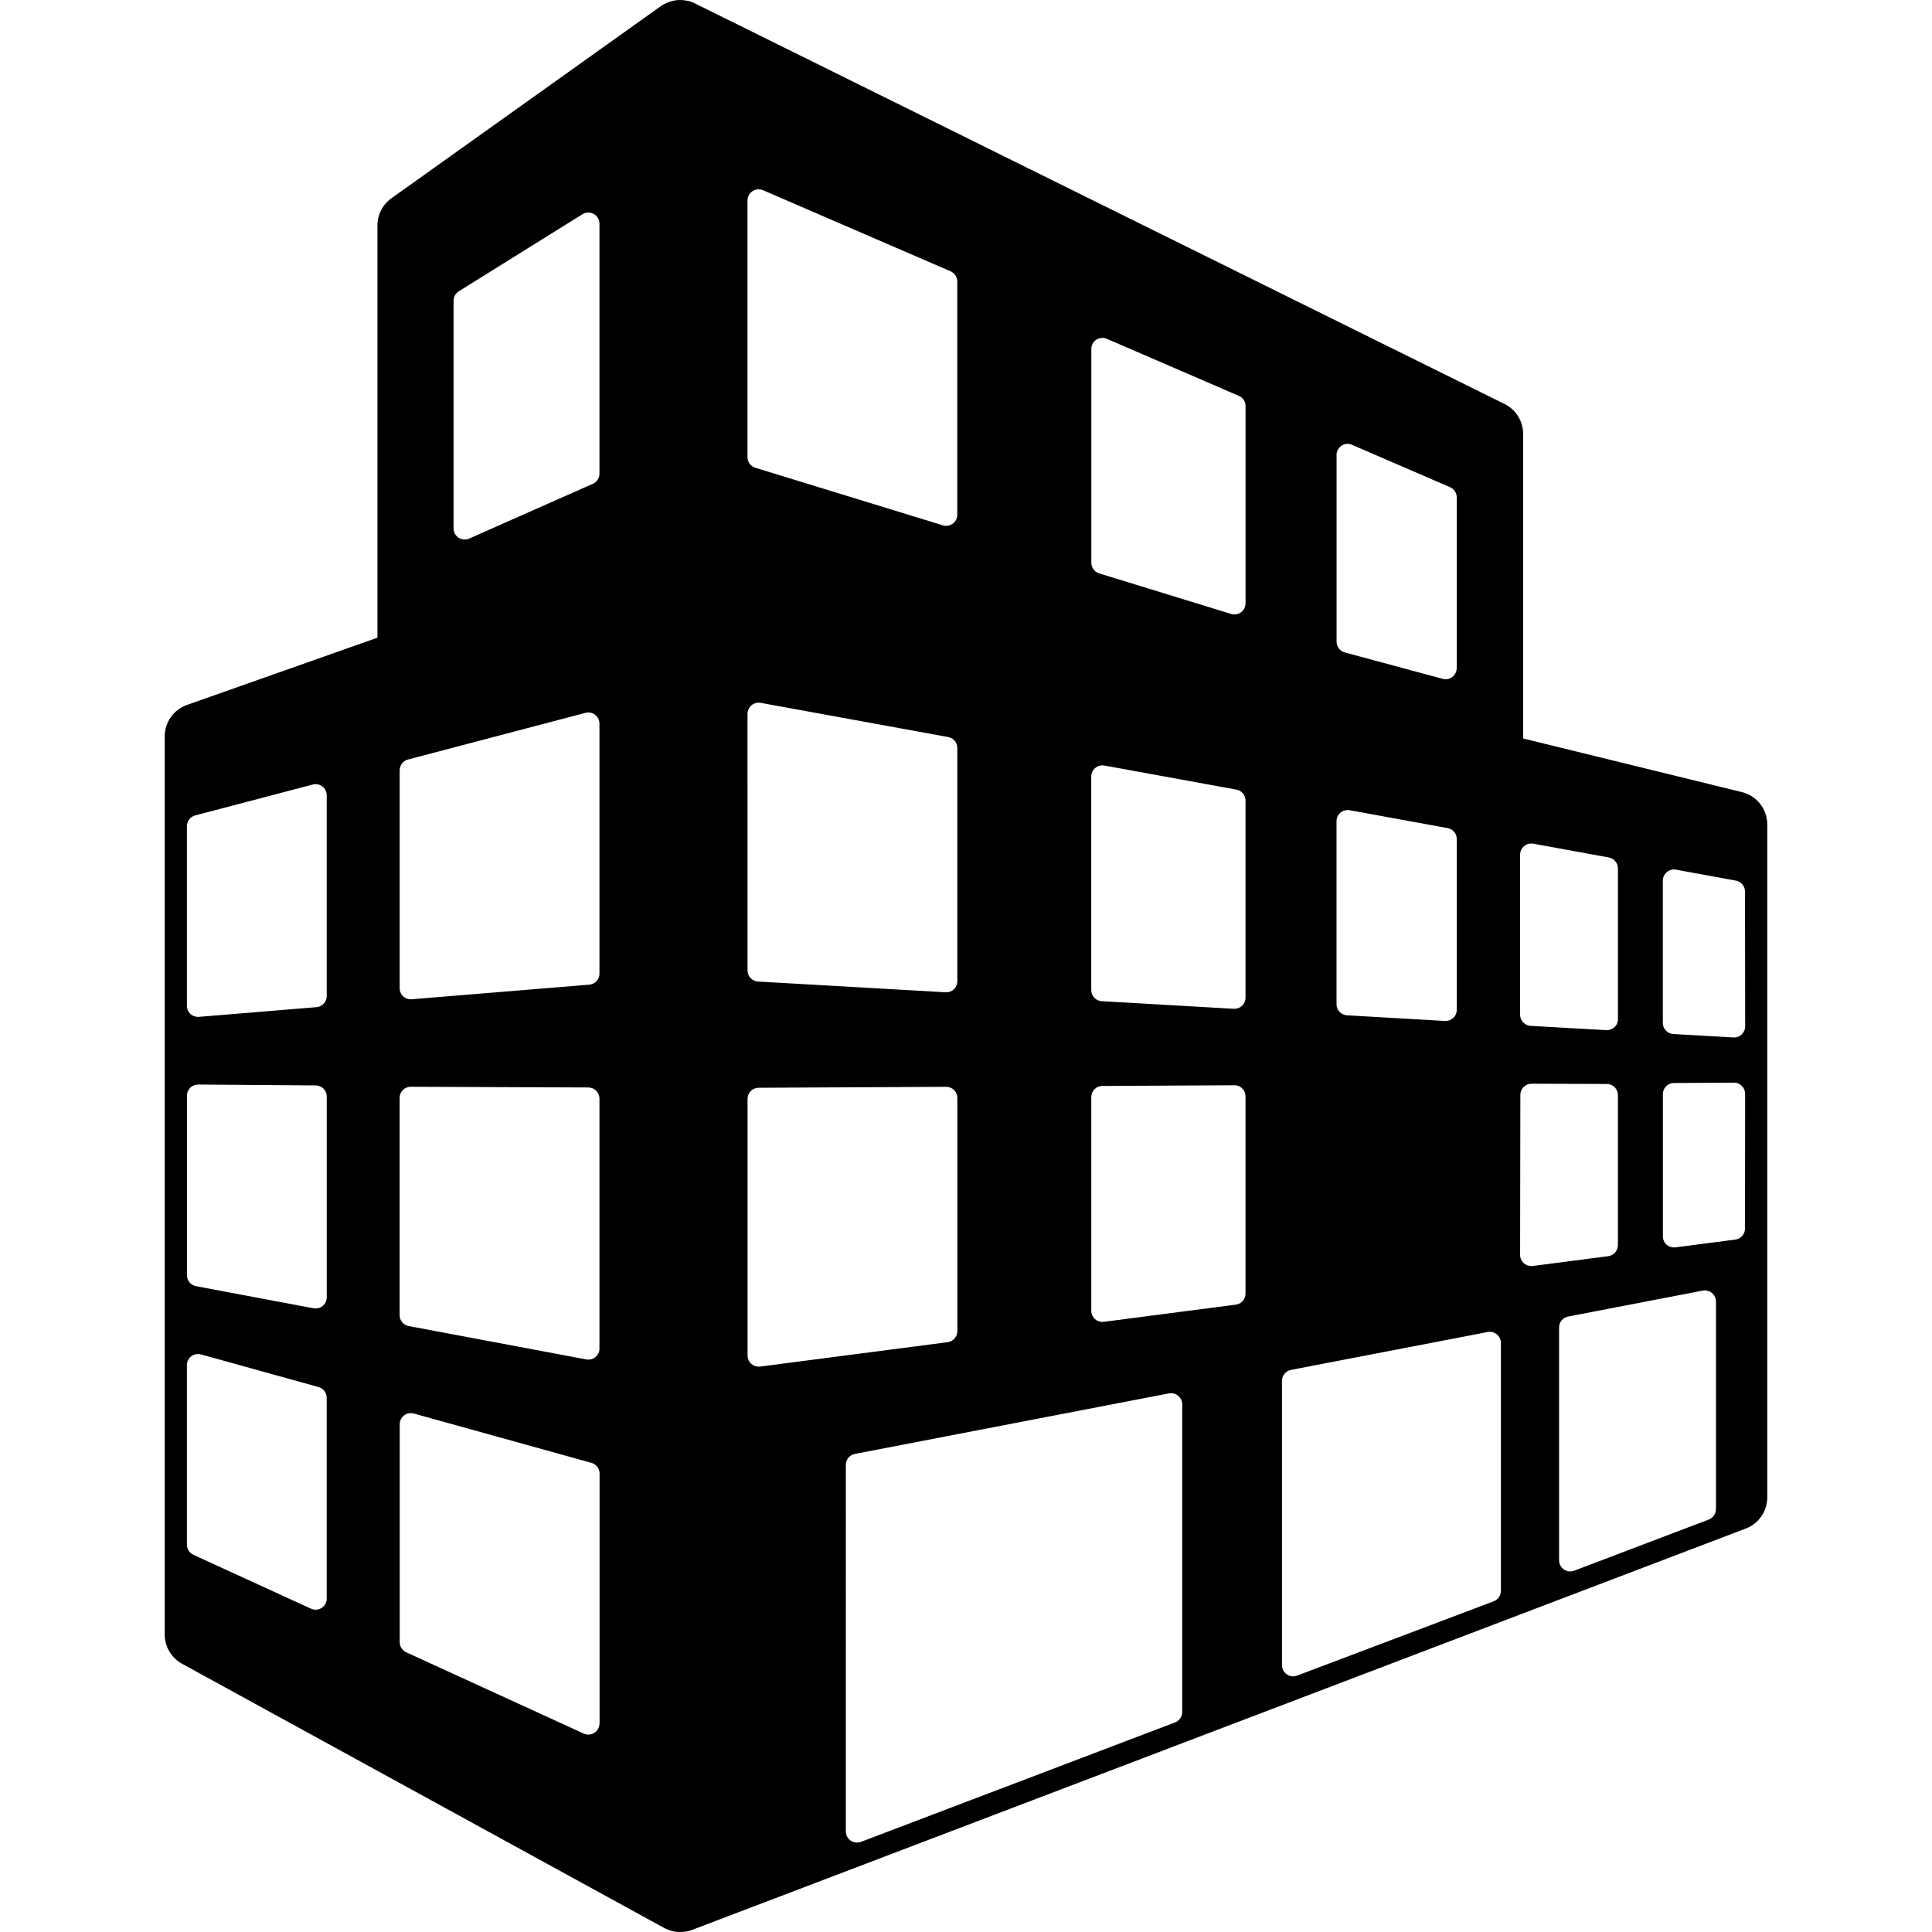
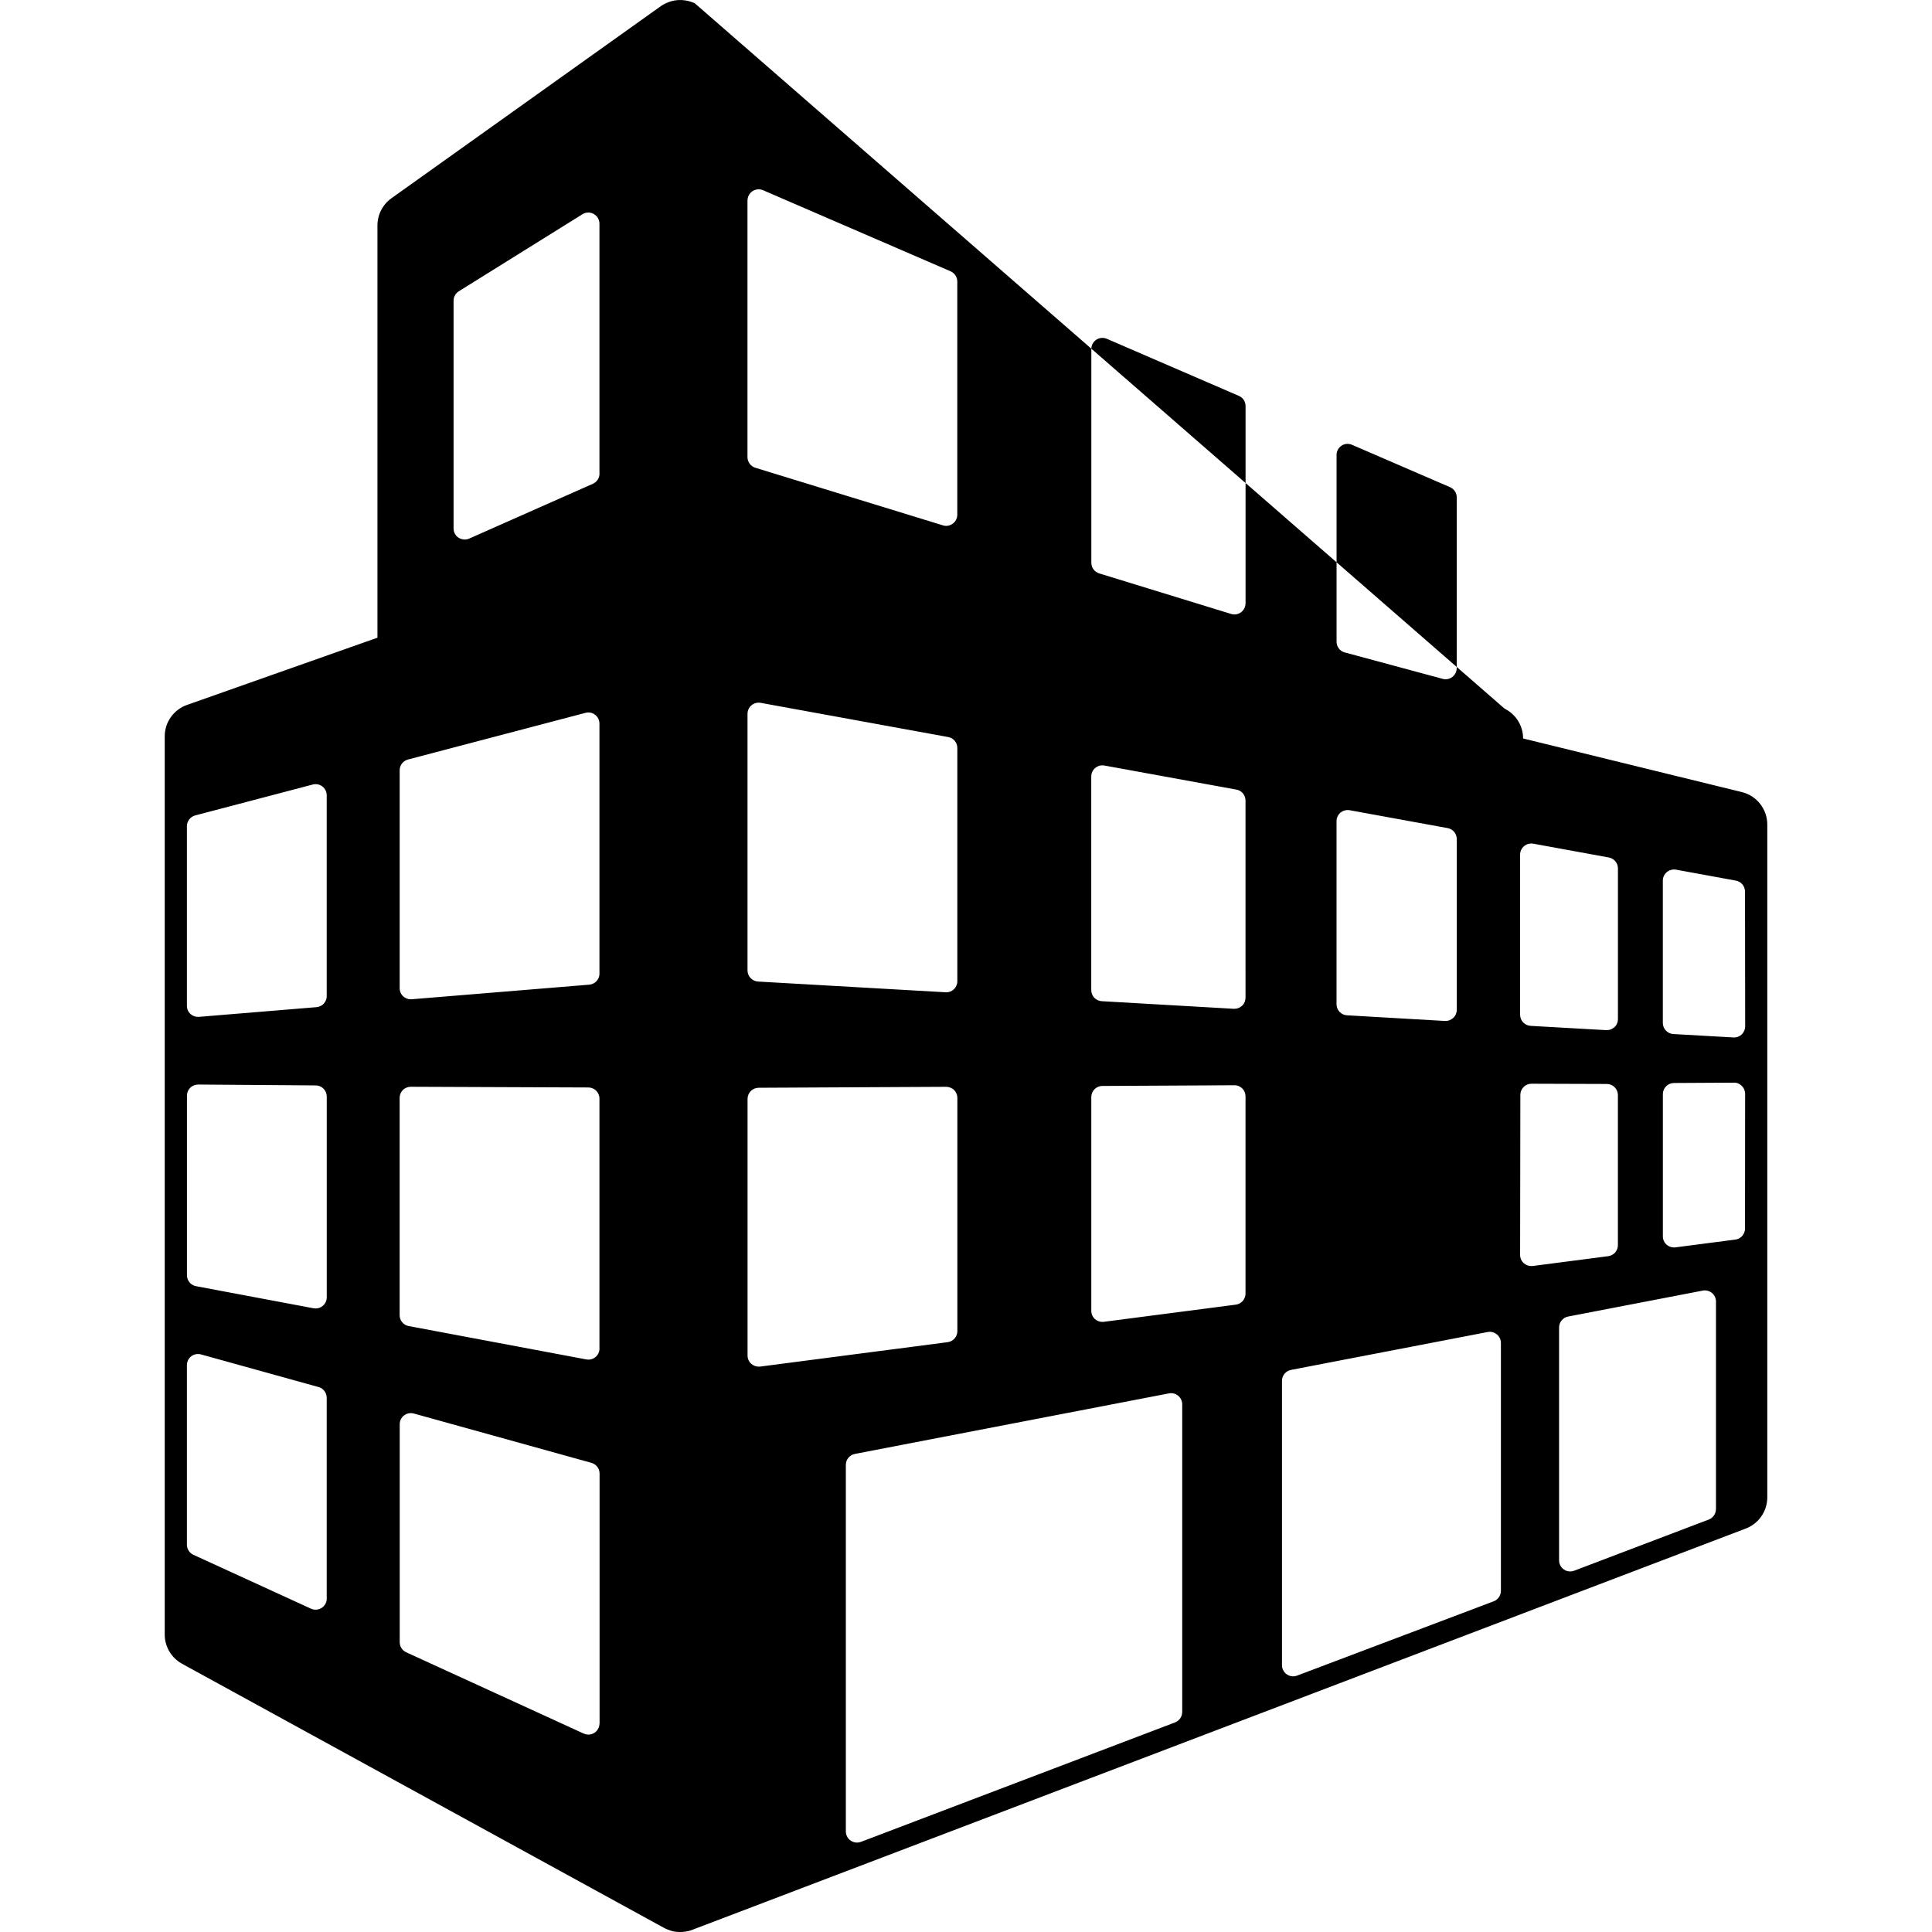
<svg xmlns="http://www.w3.org/2000/svg" version="1.1" id="Capa_1" x="0px" y="0px" width="575.284px" height="575.284px" viewBox="0 0 575.284 575.284" style="enable-background:new 0 0 575.284 575.284;" xml:space="preserve">
  <g>
-     <path d="M518.672,235.855l-65.141-15.961v-90.71c0-3.77-2.13-7.209-5.521-8.886L206.932,1.019c0,0-2.093-1.163-4.994-1.004   c-2.901,0.159-5.165,1.812-5.165,1.812l-80.221,57.21c-2.607,1.86-4.162,4.872-4.162,8.079v122.767l-56.72,20.024   c-3.965,1.396-6.622,5.153-6.622,9.352v267.444c0,3.623,1.983,6.952,5.153,8.703l143.575,78.679c0,0,1.799,0.942,3.403,1.126   c2.925,0.33,4.896-0.551,4.896-0.551l313.785-119.524c3.844-1.469,6.377-5.165,6.377-9.277V245.488   C526.225,240.922,523.091,236.932,518.672,235.855z M97.298,475.992c0,1.139-0.575,2.179-1.518,2.791   c-0.539,0.343-1.163,0.526-1.787,0.526c-0.465,0-0.942-0.099-1.383-0.294l-35.019-16.047c-1.175-0.538-1.934-1.714-1.934-2.999   v-53.488c0-1.028,0.478-2.008,1.298-2.632c0.82-0.624,1.885-0.82,2.888-0.551l35.019,9.719c1.444,0.404,2.423,1.714,2.423,3.194   v59.78H97.298z M97.298,386.309c0,0.979-0.44,1.909-1.2,2.546c-0.587,0.49-1.334,0.759-2.105,0.759   c-0.208,0-0.416-0.012-0.612-0.049l-35.019-6.585c-1.566-0.294-2.693-1.665-2.693-3.256v-53.488c0-0.869,0.355-1.727,0.979-2.338   c0.624-0.625,1.481-0.943,2.35-0.955l35.019,0.257c1.812,0.013,3.28,1.493,3.28,3.305V386.309z M97.298,296.59   c0,1.726-1.322,3.157-3.036,3.305l-35.031,2.889c-0.085,0-0.184,0.012-0.269,0.012c-0.82,0-1.628-0.306-2.24-0.869   c-0.686-0.624-1.065-1.493-1.065-2.436v-53.477c0-1.505,1.016-2.815,2.46-3.207l35.031-9.205c0.979-0.257,2.044-0.049,2.852,0.587   c0.808,0.625,1.285,1.591,1.285,2.62v59.78H97.298z M178.51,513.189c0,1.126-0.575,2.179-1.518,2.791   c-0.539,0.343-1.163,0.526-1.787,0.526c-0.465,0-0.942-0.11-1.371-0.294l-52.889-24.223c-1.175-0.539-1.921-1.714-1.921-2.999   v-64.909c0-1.027,0.477-2.007,1.31-2.631c0.82-0.625,1.885-0.82,2.889-0.551l52.889,14.688c1.432,0.392,2.423,1.701,2.423,3.194   v74.407H178.51z M178.51,401.548c0,0.991-0.44,1.922-1.2,2.546c-0.6,0.502-1.346,0.759-2.117,0.759   c-0.208,0-0.404-0.024-0.612-0.062l-52.889-9.938c-1.567-0.282-2.693-1.652-2.693-3.244v-64.713c0-0.869,0.343-1.726,0.967-2.338   c0.625-0.624,1.505-0.954,2.35-0.954l52.889,0.208c1.824,0.012,3.292,1.48,3.292,3.316v74.42H178.51z M178.51,289.895   c0,1.726-1.322,3.157-3.036,3.305l-52.889,4.345c-0.086,0.013-0.184,0.013-0.27,0.013c-0.833,0-1.628-0.306-2.24-0.869   c-0.686-0.624-1.065-1.506-1.065-2.424v-64.908c0-1.506,1.016-2.803,2.46-3.195l52.889-13.905c0.992-0.257,2.044-0.049,2.852,0.588   c0.808,0.624,1.285,1.591,1.285,2.619v74.432H178.51z M178.51,141.032c0,1.298-0.771,2.497-1.971,3.023l-36.83,16.316   c-0.428,0.196-0.881,0.282-1.334,0.282c-0.637,0-1.261-0.184-1.812-0.526c-0.943-0.612-1.506-1.665-1.506-2.779V89.562   c0-1.15,0.588-2.215,1.555-2.827l36.83-22.95c1.016-0.624,2.301-0.673,3.354-0.073c1.04,0.575,1.701,1.689,1.701,2.889v74.431   H178.51z M397.974,135.487c0-1.114,0.551-2.154,1.48-2.766c0.918-0.625,2.105-0.723,3.134-0.27l29.168,12.607   c1.224,0.526,2.008,1.713,2.008,3.035v50.857c0,1.028-0.502,1.995-1.311,2.631c-0.575,0.441-1.285,0.686-2.007,0.686   c-0.281,0-0.575-0.037-0.856-0.123l-29.168-7.87c-1.457-0.392-2.437-1.701-2.437-3.195v-55.594H397.974z M397.974,244.521   c0-0.991,0.428-1.909,1.175-2.546c0.759-0.624,1.738-0.881,2.729-0.722l29.168,5.325c1.579,0.281,2.729,1.665,2.729,3.256v50.882   c0,0.905-0.379,1.774-1.053,2.387c-0.624,0.575-1.432,0.905-2.265,0.905c-0.049,0-0.122,0-0.195,0l-29.181-1.689   c-1.75-0.098-3.108-1.542-3.108-3.292V244.521z M222.586,59.685c0-1.114,0.563-2.154,1.493-2.767   c0.931-0.612,2.105-0.71,3.122-0.281l55.851,24.149c1.211,0.526,1.995,1.726,1.995,3.036v69.45c0,1.053-0.502,2.032-1.347,2.656   c-0.575,0.428-1.261,0.661-1.958,0.661c-0.33,0-0.661-0.049-0.979-0.159l-55.851-17.148c-1.383-0.429-2.338-1.714-2.338-3.17   V59.685H222.586z M222.586,212.538c0-0.979,0.441-1.91,1.188-2.534c0.747-0.637,1.75-0.881,2.717-0.722l55.851,10.184   c1.579,0.282,2.717,1.652,2.717,3.256v69.45c0,0.906-0.379,1.787-1.041,2.411c-0.612,0.588-1.42,0.894-2.264,0.894   c-0.062,0-0.123,0-0.196-0.012l-55.852-3.195c-1.75-0.109-3.121-1.555-3.121-3.305V212.538L222.586,212.538z M225.903,406.934   c-0.795,0-1.579-0.294-2.179-0.809c-0.722-0.636-1.126-1.542-1.126-2.484v-76.427c0-1.823,1.469-3.305,3.292-3.316l55.852-0.282   c0.869,0.024,1.726,0.331,2.35,0.955c0.624,0.624,0.979,1.469,0.979,2.338v69.449c0,1.665-1.236,3.072-2.876,3.293l-55.851,7.271   C226.185,406.934,226.038,406.934,225.903,406.934z M352.013,509.798c0,1.371-0.857,2.595-2.13,3.085l-93.539,35.569   c-0.379,0.146-0.771,0.208-1.175,0.208c-0.661,0-1.322-0.208-1.873-0.588c-0.894-0.624-1.432-1.64-1.432-2.729V436.187   c0-1.591,1.126-2.949,2.68-3.256l93.526-18.029c0.979-0.195,1.982,0.073,2.754,0.71c0.759,0.624,1.199,1.555,1.199,2.546v91.641   H352.013z M370.874,385.183c0,1.665-1.224,3.072-2.864,3.293l-39.327,5.116c-0.146,0.012-0.281,0.024-0.428,0.024   c-0.784,0-1.579-0.281-2.179-0.808c-0.723-0.637-1.127-1.543-1.127-2.485v-63.647c0-1.824,1.457-3.305,3.306-3.317l39.303-0.208   c0.954-0.013,1.726,0.343,2.362,0.967c0.624,0.624,0.954,1.457,0.954,2.338V385.183L370.874,385.183z M370.874,297.092   c0,0.894-0.354,1.774-1.028,2.387c-0.624,0.587-1.432,0.905-2.276,0.905c-0.073,0-0.122,0-0.196,0l-39.327-2.265   c-1.737-0.098-3.108-1.542-3.108-3.305v-63.611c0-0.979,0.429-1.91,1.199-2.534c0.747-0.637,1.751-0.894,2.705-0.722l39.327,7.172   c1.579,0.282,2.705,1.652,2.705,3.256V297.092z M370.874,179.649c0,1.053-0.502,2.044-1.334,2.668   c-0.575,0.416-1.273,0.649-1.958,0.649c-0.331,0-0.649-0.049-0.979-0.147L327.3,170.738c-1.383-0.428-2.338-1.713-2.338-3.17   v-63.636c0-1.126,0.551-2.154,1.481-2.779c0.93-0.6,2.104-0.71,3.133-0.269l39.327,17.001c1.225,0.526,1.983,1.713,1.983,3.035   v58.728H370.874z M446.909,473.715c0,1.37-0.832,2.606-2.13,3.097l-58.557,22.13c-0.379,0.146-0.771,0.22-1.162,0.22   c-0.674,0-1.347-0.208-1.897-0.6c-0.881-0.611-1.432-1.628-1.432-2.717v-84.677c0-1.591,1.126-2.949,2.692-3.256l58.568-11.285   c0.955-0.184,1.958,0.073,2.729,0.71c0.759,0.624,1.199,1.555,1.199,2.546v73.832H446.909z M452.638,254.472   c0-0.979,0.428-1.897,1.199-2.534c0.734-0.636,1.75-0.881,2.705-0.722l22.521,4.113c1.555,0.293,2.705,1.652,2.705,3.256v44.872   c0,0.906-0.355,1.787-1.028,2.387c-0.624,0.575-1.432,0.894-2.276,0.894c-0.073,0-0.122,0-0.196,0l-22.497-1.272   c-1.774-0.11-3.133-1.555-3.133-3.305V254.472z M455.967,376.982c-0.808,0-1.579-0.281-2.203-0.819   c-0.723-0.625-1.126-1.53-1.126-2.485l0.073-47.675c0-0.881,0.354-1.726,0.979-2.338c0.624-0.624,1.456-0.967,2.312-0.967h0.024   l22.424,0.073c1.836,0,3.305,1.481,3.305,3.306v44.676c0,1.664-1.224,3.072-2.863,3.292l-22.522,2.926   C456.224,376.97,456.113,376.982,455.967,376.982z M510.948,449.37c0,1.371-0.856,2.607-2.129,3.097l-40.087,15.239   c-0.379,0.146-0.783,0.22-1.175,0.22c-0.673,0-1.334-0.195-1.885-0.587c-0.881-0.612-1.432-1.628-1.432-2.718v-69.34   c0-1.591,1.126-2.949,2.68-3.256l40.087-7.723c0.979-0.196,1.982,0.073,2.754,0.697c0.746,0.637,1.199,1.566,1.199,2.546v61.824   H510.948z M519.603,365.82c0,1.664-1.225,3.072-2.864,3.28l-17.858,2.325c-0.146,0.013-0.281,0.024-0.429,0.024   c-0.783,0-1.578-0.294-2.179-0.808c-0.722-0.637-1.126-1.542-1.126-2.484v-42.363c0-1.823,1.481-3.305,3.293-3.316l17.883-0.099   c0.856-0.049,1.726,0.343,2.338,0.968c0.624,0.624,0.979,1.456,0.979,2.338L519.603,365.82z M518.623,308.022   c-0.624,0.588-1.432,0.906-2.276,0.906c-0.073,0-0.147,0-0.196-0.013l-17.907-1.016c-1.75-0.11-3.108-1.555-3.108-3.305V262.22   c0-0.979,0.429-1.91,1.199-2.546c0.747-0.625,1.75-0.881,2.705-0.722l17.858,3.268c1.555,0.281,2.705,1.652,2.705,3.256   l0.049,40.123C519.651,306.529,519.271,307.398,518.623,308.022z" />
+     <path d="M518.672,235.855l-65.141-15.961c0-3.77-2.13-7.209-5.521-8.886L206.932,1.019c0,0-2.093-1.163-4.994-1.004   c-2.901,0.159-5.165,1.812-5.165,1.812l-80.221,57.21c-2.607,1.86-4.162,4.872-4.162,8.079v122.767l-56.72,20.024   c-3.965,1.396-6.622,5.153-6.622,9.352v267.444c0,3.623,1.983,6.952,5.153,8.703l143.575,78.679c0,0,1.799,0.942,3.403,1.126   c2.925,0.33,4.896-0.551,4.896-0.551l313.785-119.524c3.844-1.469,6.377-5.165,6.377-9.277V245.488   C526.225,240.922,523.091,236.932,518.672,235.855z M97.298,475.992c0,1.139-0.575,2.179-1.518,2.791   c-0.539,0.343-1.163,0.526-1.787,0.526c-0.465,0-0.942-0.099-1.383-0.294l-35.019-16.047c-1.175-0.538-1.934-1.714-1.934-2.999   v-53.488c0-1.028,0.478-2.008,1.298-2.632c0.82-0.624,1.885-0.82,2.888-0.551l35.019,9.719c1.444,0.404,2.423,1.714,2.423,3.194   v59.78H97.298z M97.298,386.309c0,0.979-0.44,1.909-1.2,2.546c-0.587,0.49-1.334,0.759-2.105,0.759   c-0.208,0-0.416-0.012-0.612-0.049l-35.019-6.585c-1.566-0.294-2.693-1.665-2.693-3.256v-53.488c0-0.869,0.355-1.727,0.979-2.338   c0.624-0.625,1.481-0.943,2.35-0.955l35.019,0.257c1.812,0.013,3.28,1.493,3.28,3.305V386.309z M97.298,296.59   c0,1.726-1.322,3.157-3.036,3.305l-35.031,2.889c-0.085,0-0.184,0.012-0.269,0.012c-0.82,0-1.628-0.306-2.24-0.869   c-0.686-0.624-1.065-1.493-1.065-2.436v-53.477c0-1.505,1.016-2.815,2.46-3.207l35.031-9.205c0.979-0.257,2.044-0.049,2.852,0.587   c0.808,0.625,1.285,1.591,1.285,2.62v59.78H97.298z M178.51,513.189c0,1.126-0.575,2.179-1.518,2.791   c-0.539,0.343-1.163,0.526-1.787,0.526c-0.465,0-0.942-0.11-1.371-0.294l-52.889-24.223c-1.175-0.539-1.921-1.714-1.921-2.999   v-64.909c0-1.027,0.477-2.007,1.31-2.631c0.82-0.625,1.885-0.82,2.889-0.551l52.889,14.688c1.432,0.392,2.423,1.701,2.423,3.194   v74.407H178.51z M178.51,401.548c0,0.991-0.44,1.922-1.2,2.546c-0.6,0.502-1.346,0.759-2.117,0.759   c-0.208,0-0.404-0.024-0.612-0.062l-52.889-9.938c-1.567-0.282-2.693-1.652-2.693-3.244v-64.713c0-0.869,0.343-1.726,0.967-2.338   c0.625-0.624,1.505-0.954,2.35-0.954l52.889,0.208c1.824,0.012,3.292,1.48,3.292,3.316v74.42H178.51z M178.51,289.895   c0,1.726-1.322,3.157-3.036,3.305l-52.889,4.345c-0.086,0.013-0.184,0.013-0.27,0.013c-0.833,0-1.628-0.306-2.24-0.869   c-0.686-0.624-1.065-1.506-1.065-2.424v-64.908c0-1.506,1.016-2.803,2.46-3.195l52.889-13.905c0.992-0.257,2.044-0.049,2.852,0.588   c0.808,0.624,1.285,1.591,1.285,2.619v74.432H178.51z M178.51,141.032c0,1.298-0.771,2.497-1.971,3.023l-36.83,16.316   c-0.428,0.196-0.881,0.282-1.334,0.282c-0.637,0-1.261-0.184-1.812-0.526c-0.943-0.612-1.506-1.665-1.506-2.779V89.562   c0-1.15,0.588-2.215,1.555-2.827l36.83-22.95c1.016-0.624,2.301-0.673,3.354-0.073c1.04,0.575,1.701,1.689,1.701,2.889v74.431   H178.51z M397.974,135.487c0-1.114,0.551-2.154,1.48-2.766c0.918-0.625,2.105-0.723,3.134-0.27l29.168,12.607   c1.224,0.526,2.008,1.713,2.008,3.035v50.857c0,1.028-0.502,1.995-1.311,2.631c-0.575,0.441-1.285,0.686-2.007,0.686   c-0.281,0-0.575-0.037-0.856-0.123l-29.168-7.87c-1.457-0.392-2.437-1.701-2.437-3.195v-55.594H397.974z M397.974,244.521   c0-0.991,0.428-1.909,1.175-2.546c0.759-0.624,1.738-0.881,2.729-0.722l29.168,5.325c1.579,0.281,2.729,1.665,2.729,3.256v50.882   c0,0.905-0.379,1.774-1.053,2.387c-0.624,0.575-1.432,0.905-2.265,0.905c-0.049,0-0.122,0-0.195,0l-29.181-1.689   c-1.75-0.098-3.108-1.542-3.108-3.292V244.521z M222.586,59.685c0-1.114,0.563-2.154,1.493-2.767   c0.931-0.612,2.105-0.71,3.122-0.281l55.851,24.149c1.211,0.526,1.995,1.726,1.995,3.036v69.45c0,1.053-0.502,2.032-1.347,2.656   c-0.575,0.428-1.261,0.661-1.958,0.661c-0.33,0-0.661-0.049-0.979-0.159l-55.851-17.148c-1.383-0.429-2.338-1.714-2.338-3.17   V59.685H222.586z M222.586,212.538c0-0.979,0.441-1.91,1.188-2.534c0.747-0.637,1.75-0.881,2.717-0.722l55.851,10.184   c1.579,0.282,2.717,1.652,2.717,3.256v69.45c0,0.906-0.379,1.787-1.041,2.411c-0.612,0.588-1.42,0.894-2.264,0.894   c-0.062,0-0.123,0-0.196-0.012l-55.852-3.195c-1.75-0.109-3.121-1.555-3.121-3.305V212.538L222.586,212.538z M225.903,406.934   c-0.795,0-1.579-0.294-2.179-0.809c-0.722-0.636-1.126-1.542-1.126-2.484v-76.427c0-1.823,1.469-3.305,3.292-3.316l55.852-0.282   c0.869,0.024,1.726,0.331,2.35,0.955c0.624,0.624,0.979,1.469,0.979,2.338v69.449c0,1.665-1.236,3.072-2.876,3.293l-55.851,7.271   C226.185,406.934,226.038,406.934,225.903,406.934z M352.013,509.798c0,1.371-0.857,2.595-2.13,3.085l-93.539,35.569   c-0.379,0.146-0.771,0.208-1.175,0.208c-0.661,0-1.322-0.208-1.873-0.588c-0.894-0.624-1.432-1.64-1.432-2.729V436.187   c0-1.591,1.126-2.949,2.68-3.256l93.526-18.029c0.979-0.195,1.982,0.073,2.754,0.71c0.759,0.624,1.199,1.555,1.199,2.546v91.641   H352.013z M370.874,385.183c0,1.665-1.224,3.072-2.864,3.293l-39.327,5.116c-0.146,0.012-0.281,0.024-0.428,0.024   c-0.784,0-1.579-0.281-2.179-0.808c-0.723-0.637-1.127-1.543-1.127-2.485v-63.647c0-1.824,1.457-3.305,3.306-3.317l39.303-0.208   c0.954-0.013,1.726,0.343,2.362,0.967c0.624,0.624,0.954,1.457,0.954,2.338V385.183L370.874,385.183z M370.874,297.092   c0,0.894-0.354,1.774-1.028,2.387c-0.624,0.587-1.432,0.905-2.276,0.905c-0.073,0-0.122,0-0.196,0l-39.327-2.265   c-1.737-0.098-3.108-1.542-3.108-3.305v-63.611c0-0.979,0.429-1.91,1.199-2.534c0.747-0.637,1.751-0.894,2.705-0.722l39.327,7.172   c1.579,0.282,2.705,1.652,2.705,3.256V297.092z M370.874,179.649c0,1.053-0.502,2.044-1.334,2.668   c-0.575,0.416-1.273,0.649-1.958,0.649c-0.331,0-0.649-0.049-0.979-0.147L327.3,170.738c-1.383-0.428-2.338-1.713-2.338-3.17   v-63.636c0-1.126,0.551-2.154,1.481-2.779c0.93-0.6,2.104-0.71,3.133-0.269l39.327,17.001c1.225,0.526,1.983,1.713,1.983,3.035   v58.728H370.874z M446.909,473.715c0,1.37-0.832,2.606-2.13,3.097l-58.557,22.13c-0.379,0.146-0.771,0.22-1.162,0.22   c-0.674,0-1.347-0.208-1.897-0.6c-0.881-0.611-1.432-1.628-1.432-2.717v-84.677c0-1.591,1.126-2.949,2.692-3.256l58.568-11.285   c0.955-0.184,1.958,0.073,2.729,0.71c0.759,0.624,1.199,1.555,1.199,2.546v73.832H446.909z M452.638,254.472   c0-0.979,0.428-1.897,1.199-2.534c0.734-0.636,1.75-0.881,2.705-0.722l22.521,4.113c1.555,0.293,2.705,1.652,2.705,3.256v44.872   c0,0.906-0.355,1.787-1.028,2.387c-0.624,0.575-1.432,0.894-2.276,0.894c-0.073,0-0.122,0-0.196,0l-22.497-1.272   c-1.774-0.11-3.133-1.555-3.133-3.305V254.472z M455.967,376.982c-0.808,0-1.579-0.281-2.203-0.819   c-0.723-0.625-1.126-1.53-1.126-2.485l0.073-47.675c0-0.881,0.354-1.726,0.979-2.338c0.624-0.624,1.456-0.967,2.312-0.967h0.024   l22.424,0.073c1.836,0,3.305,1.481,3.305,3.306v44.676c0,1.664-1.224,3.072-2.863,3.292l-22.522,2.926   C456.224,376.97,456.113,376.982,455.967,376.982z M510.948,449.37c0,1.371-0.856,2.607-2.129,3.097l-40.087,15.239   c-0.379,0.146-0.783,0.22-1.175,0.22c-0.673,0-1.334-0.195-1.885-0.587c-0.881-0.612-1.432-1.628-1.432-2.718v-69.34   c0-1.591,1.126-2.949,2.68-3.256l40.087-7.723c0.979-0.196,1.982,0.073,2.754,0.697c0.746,0.637,1.199,1.566,1.199,2.546v61.824   H510.948z M519.603,365.82c0,1.664-1.225,3.072-2.864,3.28l-17.858,2.325c-0.146,0.013-0.281,0.024-0.429,0.024   c-0.783,0-1.578-0.294-2.179-0.808c-0.722-0.637-1.126-1.542-1.126-2.484v-42.363c0-1.823,1.481-3.305,3.293-3.316l17.883-0.099   c0.856-0.049,1.726,0.343,2.338,0.968c0.624,0.624,0.979,1.456,0.979,2.338L519.603,365.82z M518.623,308.022   c-0.624,0.588-1.432,0.906-2.276,0.906c-0.073,0-0.147,0-0.196-0.013l-17.907-1.016c-1.75-0.11-3.108-1.555-3.108-3.305V262.22   c0-0.979,0.429-1.91,1.199-2.546c0.747-0.625,1.75-0.881,2.705-0.722l17.858,3.268c1.555,0.281,2.705,1.652,2.705,3.256   l0.049,40.123C519.651,306.529,519.271,307.398,518.623,308.022z" />
  </g>
  <g>
</g>
  <g>
</g>
  <g>
</g>
  <g>
</g>
  <g>
</g>
  <g>
</g>
  <g>
</g>
  <g>
</g>
  <g>
</g>
  <g>
</g>
  <g>
</g>
  <g>
</g>
  <g>
</g>
  <g>
</g>
  <g>
</g>
</svg>